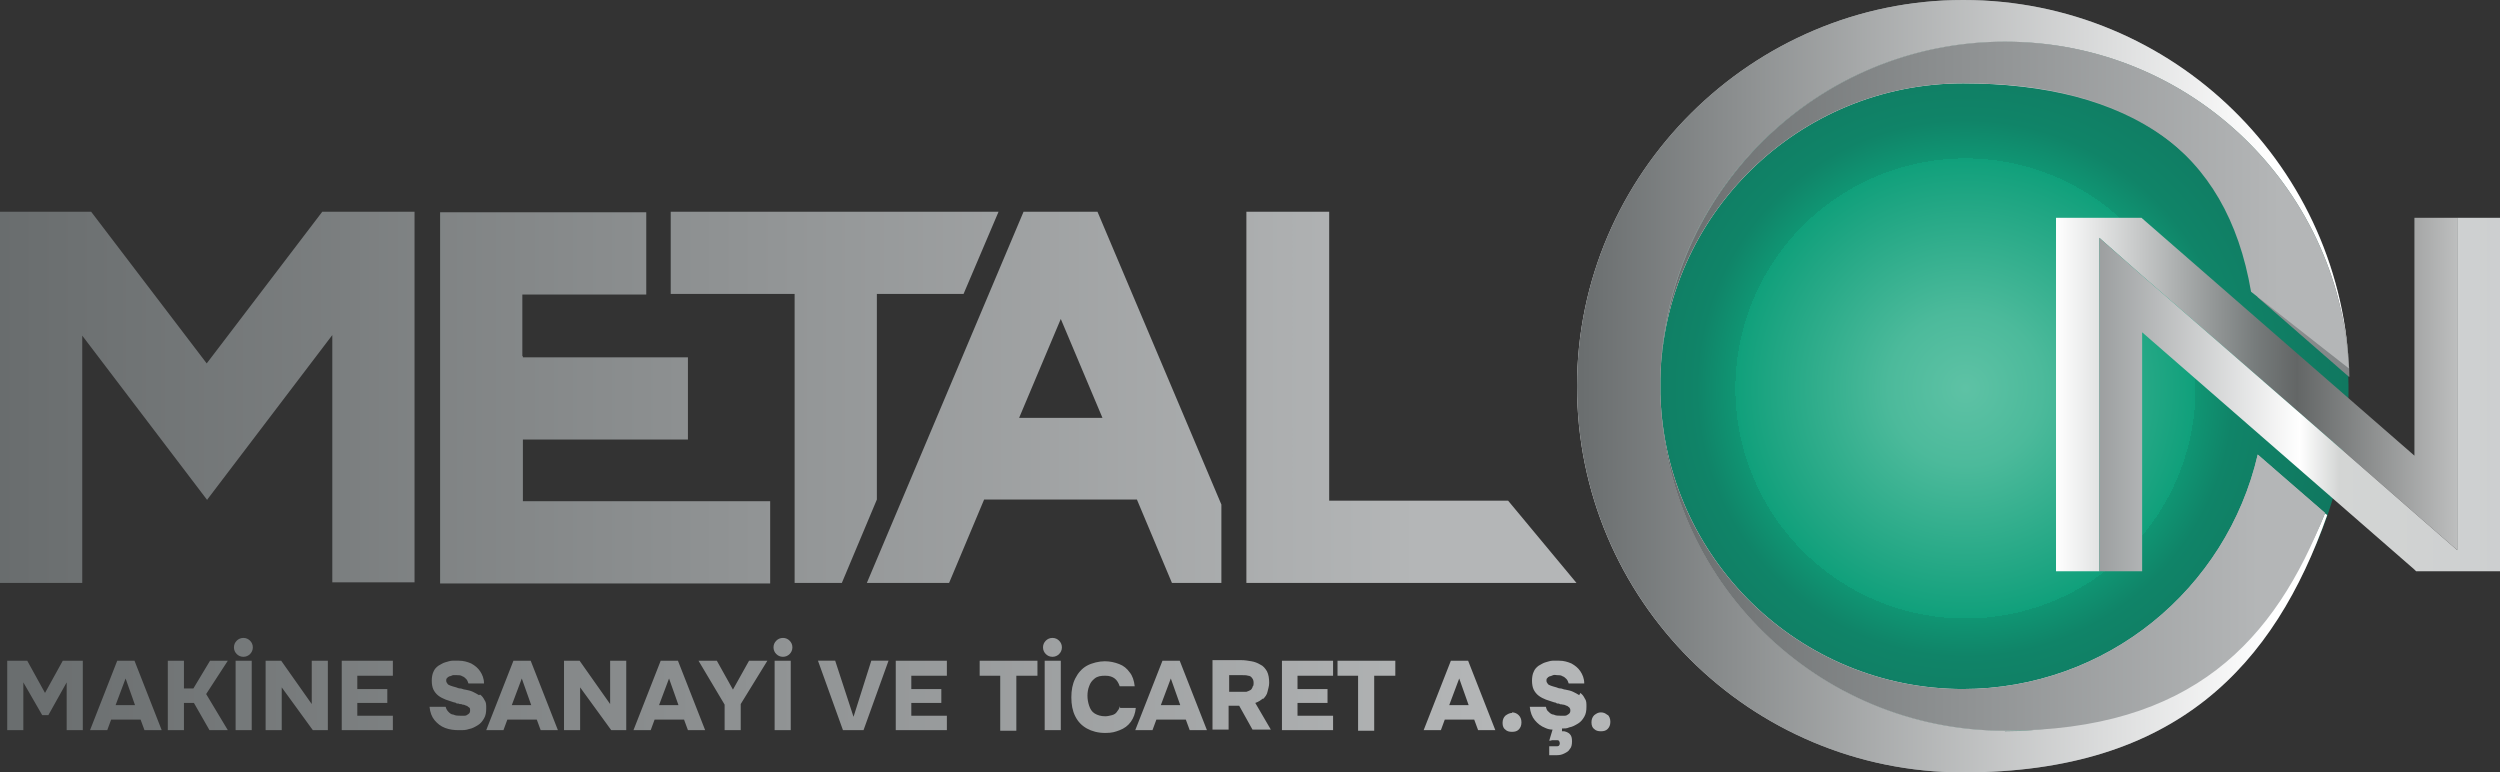
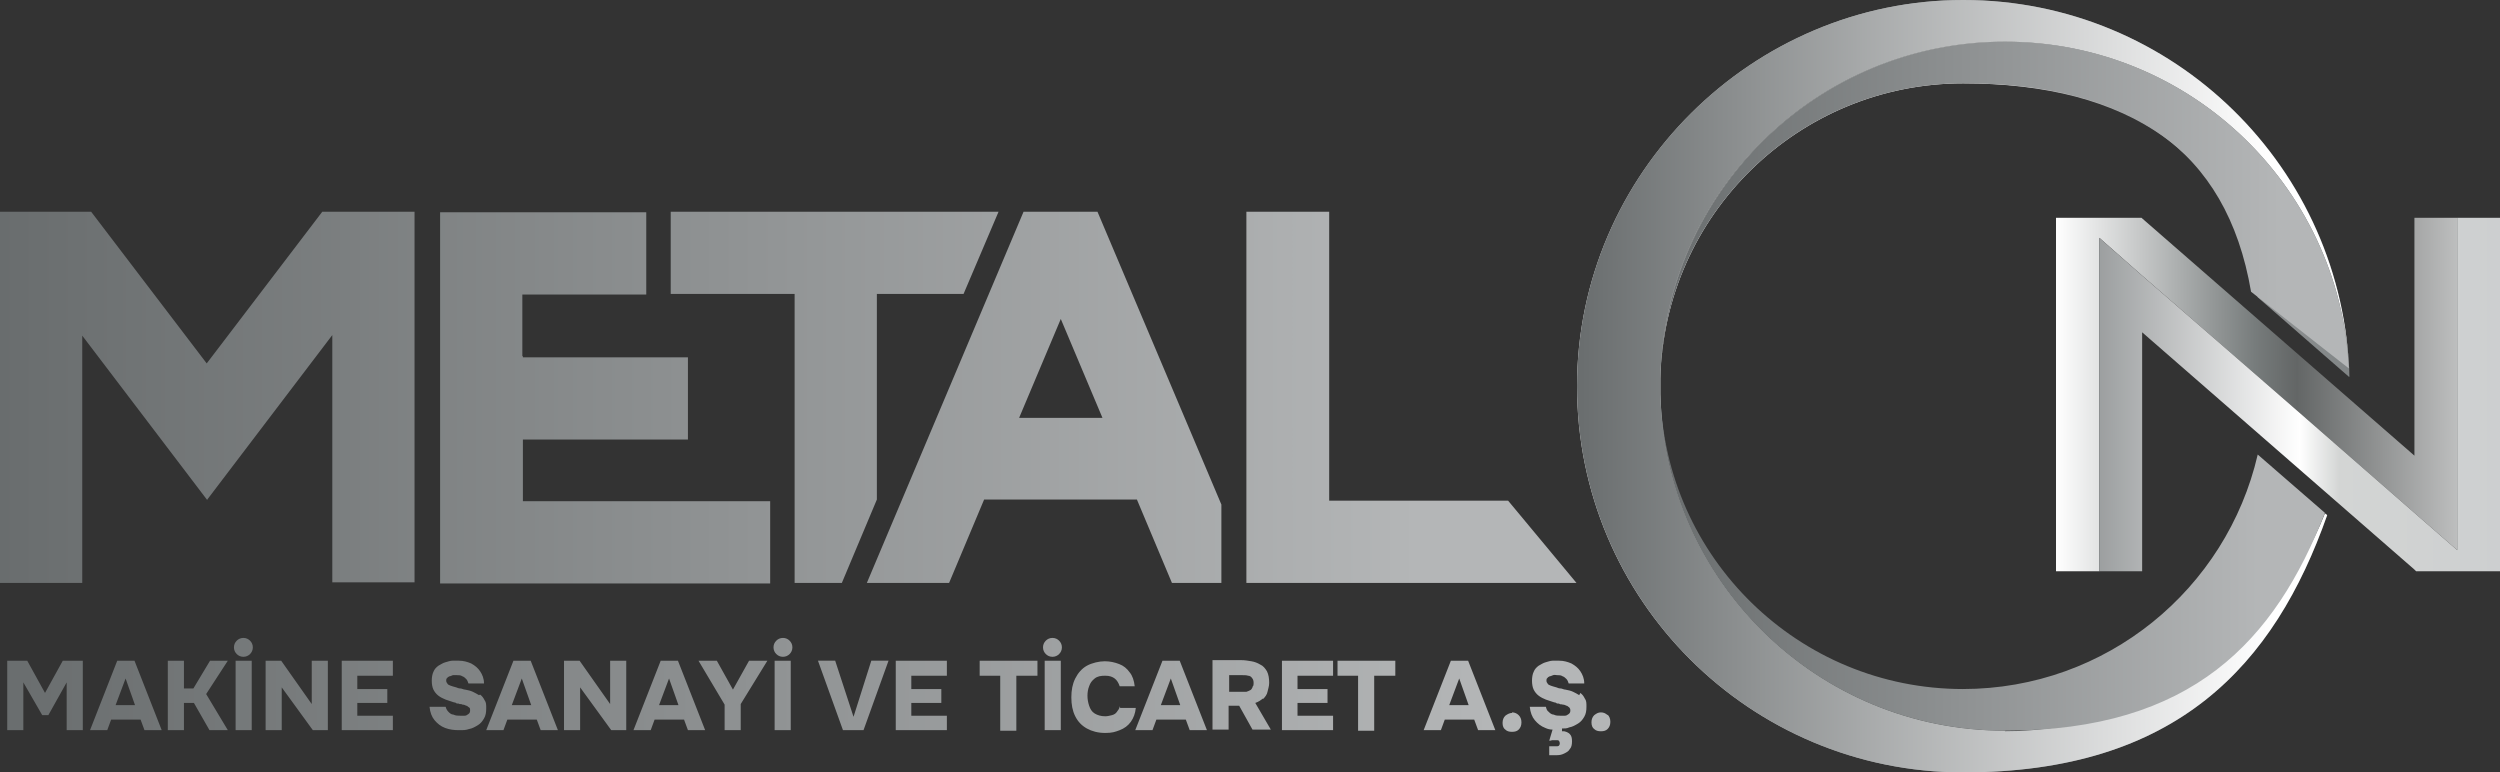
<svg xmlns="http://www.w3.org/2000/svg" xmlns:xlink="http://www.w3.org/1999/xlink" id="katman_1" data-name="katman 1" version="1.1" viewBox="0 0 449.9 139">
  <rect x="0" y="0" width="449.9" height="139" fill="#333333" stroke="none" />
  <defs>
    <style>
      .cls-1 {
        fill: none;
      }

      .cls-1, .cls-2, .cls-3, .cls-4, .cls-5, .cls-6, .cls-7, .cls-8, .cls-9, .cls-10, .cls-11, .cls-12 {
        stroke-width: 0px;
      }

      .cls-2 {
        fill: url(#radial-gradient);
      }

      .cls-3 {
        fill: url(#linear-gradient-10);
      }

      .cls-4 {
        fill: url(#linear-gradient);
        fill-rule: evenodd;
      }

      .cls-5 {
        fill: url(#linear-gradient-4);
      }

      .cls-6 {
        fill: url(#linear-gradient-2);
      }

      .cls-7 {
        fill: url(#linear-gradient-3);
      }

      .cls-8 {
        fill: url(#linear-gradient-8);
      }

      .cls-9 {
        fill: url(#linear-gradient-9);
      }

      .cls-10 {
        fill: url(#linear-gradient-7);
      }

      .cls-11 {
        fill: url(#linear-gradient-5);
      }

      .cls-12 {
        fill: url(#linear-gradient-6);
      }
    </style>
    <linearGradient id="linear-gradient" x1="0" y1="68.8" x2="283.7" y2="68.8" gradientTransform="translate(0 140.4) scale(1 -1)" gradientUnits="userSpaceOnUse">
      <stop offset="0" stop-color="#696d6e" />
      <stop offset=".9" stop-color="#b4b6b7" />
    </linearGradient>
    <radialGradient id="radial-gradient" cx="353.7" cy="70.5" fx="353.7" fy="70.5" r="69" gradientTransform="translate(0 140.4) scale(1 -1)" gradientUnits="userSpaceOnUse">
      <stop offset="0" stop-color="#5ec2a5" />
      <stop offset=".2" stop-color="#4cba9b" />
      <stop offset=".5" stop-color="#20a683" />
      <stop offset=".6" stop-color="#10a07b" />
      <stop offset=".6" stop-color="#109573" />
      <stop offset=".7" stop-color="#108468" />
      <stop offset=".9" stop-color="#107b62" />
      <stop offset="1" stop-color="#107860" />
    </radialGradient>
    <linearGradient id="linear-gradient-2" x1="283.8" y1="70.9" x2="422.8" y2="70.9" gradientTransform="translate(0 140.4) scale(1 -1)" gradientUnits="userSpaceOnUse">
      <stop offset="0" stop-color="#fff" />
      <stop offset="0" stop-color="#f1f1f1" />
      <stop offset=".2" stop-color="#c7c9c9" />
      <stop offset=".3" stop-color="#a5a8a8" />
      <stop offset=".5" stop-color="#8b8e8e" />
      <stop offset=".7" stop-color="#787b7c" />
      <stop offset=".8" stop-color="#6c7071" />
      <stop offset="1" stop-color="#696d6e" />
    </linearGradient>
    <linearGradient id="linear-gradient-3" x1="298.8" y1="102.6" x2="422.8" y2="102.6" gradientTransform="translate(0 140.4) scale(1 -1)" gradientUnits="userSpaceOnUse">
      <stop offset="0" stop-color="#fff" />
      <stop offset=".5" stop-color="#f3f0ef" />
      <stop offset=".6" stop-color="#abacad" />
      <stop offset="1" stop-color="#818586" />
    </linearGradient>
    <linearGradient id="linear-gradient-4" x1="298.8" y1="39.2" x2="418.4" y2="39.2" gradientTransform="translate(0 140.4) scale(1 -1)" gradientUnits="userSpaceOnUse">
      <stop offset="0" stop-color="#fff" />
      <stop offset="0" stop-color="#fefefe" />
      <stop offset=".4" stop-color="#e9eae9" />
      <stop offset=".6" stop-color="#e2e3e2" />
      <stop offset=".7" stop-color="#cccdcd" />
      <stop offset=".8" stop-color="#babbbb" />
      <stop offset=".9" stop-color="#aeafb0" />
      <stop offset="1" stop-color="#abacad" />
    </linearGradient>
    <linearGradient id="linear-gradient-5" x1="283.8" y1="70.9" x2="422.8" y2="70.9" gradientTransform="translate(0 140.4) scale(1 -1)" gradientUnits="userSpaceOnUse">
      <stop offset="0" stop-color="#696d6e" />
      <stop offset=".9" stop-color="#fff" />
    </linearGradient>
    <linearGradient id="linear-gradient-6" x1="298.8" y1="102.6" x2="422.7" y2="102.6" gradientTransform="translate(0 140.4) scale(1 -1)" gradientUnits="userSpaceOnUse">
      <stop offset="0" stop-color="#696d6e" />
      <stop offset=".9" stop-color="#b4b6b7" />
    </linearGradient>
    <linearGradient id="linear-gradient-7" x1="298.8" y1="39.2" x2="418.4" y2="39.2" gradientTransform="translate(0 140.4) scale(1 -1)" gradientUnits="userSpaceOnUse">
      <stop offset="0" stop-color="#696d6e" />
      <stop offset=".9" stop-color="#b4b6b7" />
    </linearGradient>
    <linearGradient id="linear-gradient-8" x1="370" y1="69.4" x2="442.2" y2="69.4" gradientTransform="translate(0 140.4) scale(1 -1)" gradientUnits="userSpaceOnUse">
      <stop offset="0" stop-color="#fff" />
      <stop offset=".5" stop-color="#767b7b" />
      <stop offset=".6" stop-color="#636666" />
      <stop offset="1" stop-color="#bdbebe" />
    </linearGradient>
    <linearGradient id="linear-gradient-9" x1="377.8" y1="69.4" x2="449.9" y2="69.4" gradientTransform="translate(0 140.4) scale(1 -1)" gradientUnits="userSpaceOnUse">
      <stop offset="0" stop-color="#9c9fa0" />
      <stop offset=".5" stop-color="#fff" />
      <stop offset=".6" stop-color="#d3d5d4" />
      <stop offset="1" stop-color="#cdcfd0" />
    </linearGradient>
    <linearGradient id="linear-gradient-10" x1="0" y1="125.5" x2="298.3" y2="125.5" gradientTransform="matrix(1,0,0,1,0,0)" xlink:href="#linear-gradient" />
  </defs>
  <g id="HATCH">
    <path class="cls-4" d="M37.3,89.9l22.5-29.6v44.5h14.8V38.1h-16.6l-20.8,27.3-20.8-27.3H0v66.8h14.8v-44.5l22.5,29.6h0ZM94,64.1v-11.1h22.3v-14.8h-37.1v66.8h59.4v-14.8h-44.5v-11.1h29.7v-14.8h-29.7v-.2ZM143,52.9v52h8.5l6.3-15v-37h15.6l6.3-14.8h-59v14.8h22.3,0ZM197.6,38.1h-13.4l-28.2,66.8h14.8l6.3-15h27.5l6.3,15h8.9v-14.1l-22.3-52.7h0ZM190.9,57.4l7.5,17.8h-15s7.5-17.8,7.5-17.8ZM239.1,38.1h-14.8v66.8h59.4l-12.3-14.8h-32.2v-52h-.1Z" />
  </g>
-   <path class="cls-2" d="M315.9,12c31.8-20.8,74.5-11.8,95.4,20.2,20.9,31.9,12.1,74.7-19.7,95.5-31.8,20.8-74.5,11.8-95.4-20.2s-12.1-74.7,19.7-95.5Z" />
-   <path class="cls-1" d="M360.2,114.2c21.8,0,40-15.2,44.7-35.5l-19.4-16.9v38.9h-14v-57.5h14l19.9,17.4c-3.7-21.6-22.5-38.1-45.2-38.1s-45.2,19.9-45.8,44.7v2.4c.6,24.8,20.9,44.7,45.8,44.7h0Z" />
  <path class="cls-6" d="M360.8,131.5c-33.8,0-61.2-27-62-60.6v-2.8c.7-33.6,28.2-60.6,62-60.6s61.1,26.8,62,60.3h0C421.9,30.2,391.1,0,353.3,0s-69.5,31.1-69.5,69.5,31.1,69.5,69.5,69.5,56-19.3,65.5-46.3l-.4-.3c-9.1,22.9-31.5,39.2-57.6,39.2h0Z" />
  <path class="cls-7" d="M422.8,67.8c-.9-33.5-28.3-60.3-62-60.3s-61.2,27-62,60.6c.7-29.4,24.8-53.1,54.5-53.1s48.7,12.7,53,38.5l16.4,14.3h.1Z" />
-   <path class="cls-5" d="M353.3,124c-29.6,0-53.7-23.6-54.5-53.1.7,33.6,28.2,60.6,62,60.6s48.6-16.2,57.6-39.2l-12.1-10.5c-5.6,24.2-27.2,42.2-53.1,42.2h.1Z" />
-   <path class="cls-1" d="M360.2,114.2c21.8,0,40-15.2,44.7-35.5l-19.4-16.9v38.9h-14v-57.5h14l19.9,17.4c-3.7-21.6-22.5-38.1-45.2-38.1s-45.2,19.9-45.8,44.7v2.4c.6,24.8,20.9,44.7,45.8,44.7h0Z" />
  <path class="cls-11" d="M360.8,131.5c-33.8,0-61.2-27-62-60.6v-2.8c.7-33.6,28.2-60.6,62-60.6s61.1,26.9,62,60.4C421.9,30.3,391.2,0,353.3,0s-69.5,31.1-69.5,69.5,31.1,69.5,69.5,69.5,56-19.3,65.5-46.3l-.4-.3c-9.1,22.9-31.5,39.2-57.6,39.2h0Z" />
  <path class="cls-12" d="M360.8,7.5c-33.8,0-61.2,27-62,60.6.7-29.4,24.8-53.1,54.5-53.1s47.4,11.7,51.8,37.5l17.6,13.8c-1.7-32.8-28.7-58.8-61.9-58.8Z" />
  <path class="cls-10" d="M353.3,124c-29.6,0-53.7-23.6-54.5-53.1.7,33.6,28.2,60.6,62,60.6s48.6-16.2,57.6-39.2l-12.1-10.5c-5.6,24.2-27.2,42.2-53.1,42.2h.1Z" />
  <polygon class="cls-8" points="434.5 39.2 434.5 82 385.5 39.3 385.4 39.2 377.8 39.2 373.6 39.2 370 39.2 370 46.3 370 102.8 377.8 102.8 377.8 53.1 377.8 42.8 385.5 49.6 434.5 92.3 442.2 99 442.2 88.7 442.2 39.2 434.5 39.2" />
  <polygon class="cls-9" points="442.2 39.2 442.2 88.7 442.2 99 434.5 92.3 385.5 49.6 377.8 42.8 377.8 53.1 377.8 102.8 385.5 102.8 385.5 59.8 434.5 102.5 434.8 102.8 442.2 102.8 446.6 102.8 448.8 102.8 449.9 102.8 449.9 101.5 449.9 95.5 449.9 39.2 442.2 39.2" />
  <path class="cls-3" d="M92.4,118.9l-4.9,12.5h3.1l.7-1.9h5.3l.7,1.9h3.1l-4.9-12.5h-3ZM92.1,126.9l1.8-4.8,1.7,4.8h-3.5ZM8.1,124.7l-3.2-5.8H1.3v12.5h2.9v-8.6l3.4,5.9h1.1l3.3-5.9v8.6h2.9v-12.5h-3.6l-3.2,5.8ZM109.8,126.7l-5.5-7.8h-2.8v12.5h2.9v-7.7l5.6,7.7h2.7v-12.5h-2.9v7.8ZM37.8,118.9l-3,5h-1.7v-5h-2.9v12.5h2.9v-4.9h1.8l2.8,4.9h3.3l-3.9-6.5,3.9-6h-3.3ZM118.9,118.9l-4.9,12.5h3.1l.7-1.9h5.3l.7,1.9h3.1l-4.9-12.5h-3ZM118.6,126.9l1.8-4.8,1.7,4.8h-3.5ZM131.9,124.1l-2.9-5.2h-3.3l4.7,7.9v4.6h2.9v-4.7l4.8-7.8h-3.3l-2.9,5.2ZM86.2,125.1c-.3-.2-.7-.4-1.1-.6-.4-.2-.9-.3-1.4-.4-.3,0-.6-.2-.8-.2-.3,0-.6-.1-.8-.2-.4-.1-.7-.2-1-.3-.3-.1-.5-.2-.6-.4-.1-.1-.2-.3-.2-.5s0-.4.2-.5c0-.1.2-.2.4-.3.2,0,.3-.1.6-.2.2,0,.4,0,.7,0,.4,0,.7,0,1,.2.3.1.5.3.7.5.2.2.3.5.4.8h2.8c0-.9-.3-1.6-.7-2.2-.4-.6-.9-1-1.6-1.4-.7-.3-1.4-.5-2.2-.5s-.8,0-1.2,0c-.4,0-.9.2-1.3.3-.4.1-.8.4-1.2.6-.4.3-.7.6-.9,1.1-.2.4-.3,1-.3,1.6s.1,1.2.3,1.6c.2.4.5.8.9,1.1.4.3.8.5,1.3.7.5.2,1,.3,1.5.5.2,0,.4.1.5.2.2,0,.4,0,.5.1.2,0,.4,0,.5.1.3,0,.5.1.7.2.2,0,.3.2.5.3s.2.3.2.5,0,.5-.3.7-.4.3-.7.3c-.3,0-.6,0-.8,0-.4,0-.8,0-1.2-.2-.4,0-.7-.3-.9-.5s-.4-.5-.5-.9h-2.9c.1,1,.4,1.8.9,2.4.5.6,1.1,1.1,1.9,1.4.8.3,1.6.4,2.5.4s1.2,0,1.8-.2c.6-.1,1.1-.4,1.6-.7.5-.3.8-.7,1.1-1.2s.4-1.1.4-1.8,0-1.1-.3-1.5c-.2-.4-.4-.7-.8-1ZM43.8,114.8c-.5,0-.9.2-1.2.5-.3.3-.5.7-.5,1.2s.2.9.5,1.2c.3.3.7.5,1.2.5s.9-.2,1.2-.5c.3-.3.5-.7.5-1.2s-.2-.9-.5-1.2c-.3-.3-.7-.5-1.2-.5ZM42.4,131.4h2.9v-12.5h-2.9v12.5ZM56.1,126.7l-5.5-7.8h-2.8v12.5h2.9v-7.7l5.6,7.7h2.7v-12.5h-2.9v7.8ZM61.5,131.4h9.2v-2.6h-6.4v-2.3h5.4v-2.5h-5.4v-2.4h6.4v-2.7h-9.2v12.5ZM21.1,118.9l-4.9,12.5h3.1l.7-1.9h5.3l.7,1.9h3.1l-4.9-12.5h-3ZM20.8,126.9l1.8-4.8,1.7,4.8h-3.5ZM161.2,131.4h9.2v-2.6h-6.4v-2.3h5.4v-2.5h-5.4v-2.4h6.4v-2.7h-9.2v12.5ZM240.6,121.6h3.8v9.9h2.9v-9.9h3.8v-2.7h-10.4v2.7ZM261.1,118.9l-4.9,12.5h3.1l.7-1.9h5.3l.7,1.9h3.1l-4.9-12.5h-3ZM260.8,126.9l1.8-4.8,1.7,4.8h-3.5ZM230.7,131.4h9.2v-2.6h-6.4v-2.3h5.4v-2.5h-5.4v-2.4h6.4v-2.7h-9.2v12.5ZM284.2,125.1c-.3-.2-.7-.4-1.1-.6s-.9-.3-1.4-.4c-.3,0-.6-.2-.8-.2-.3,0-.6-.1-.8-.2-.4-.1-.7-.2-1-.3-.3-.1-.5-.2-.6-.4-.1-.1-.2-.3-.2-.5s0-.4.2-.5c0-.1.2-.2.4-.3.2,0,.3-.1.6-.2s.4,0,.7,0c.4,0,.7,0,1,.2.3.1.5.3.7.5s.3.5.4.8h2.8c0-.9-.3-1.6-.7-2.2s-.9-1-1.6-1.4c-.7-.3-1.4-.5-2.2-.5s-.8,0-1.2,0c-.4,0-.9.2-1.3.3-.4.1-.8.4-1.2.6-.4.3-.7.6-.9,1.1-.2.4-.3,1-.3,1.6s.1,1.2.3,1.6c.2.4.5.8.9,1.1.4.3.8.5,1.3.7s1,.3,1.5.5c.2,0,.4.1.5.2.2,0,.4,0,.5.1s.4,0,.5.1c.3,0,.5.1.7.2.2,0,.3.2.5.3.1.1.2.3.2.5s0,.5-.3.7-.4.3-.7.3c-.3,0-.6,0-.8,0-.4,0-.8,0-1.2-.2-.4,0-.7-.3-.9-.5-.3-.2-.4-.5-.5-.9h-2.9c.1,1,.4,1.8.9,2.4.5.6,1.1,1.1,1.9,1.4.4.2.9.3,1.3.3l-.6,2c.1,0,.3,0,.5-.1.2,0,.4,0,.6,0,.2,0,.3,0,.4,0,.1,0,.3.1.3.2,0,0,.1.2.1.3s0,.3-.1.4c0,.1-.2.2-.4.2s-.4,0-.6,0-.5,0-.8,0v1.6c.2,0,.4,0,.6,0,.2,0,.5,0,.8,0,.5,0,.9-.1,1.3-.3.4-.2.8-.4,1-.8.3-.3.4-.8.4-1.4s-.1-1-.4-1.3-.6-.4-1-.5c0,0-.1,0-.2,0,0,0-.1,0-.2,0v-.5c.5,0,.9,0,1.3-.2.6-.1,1.1-.4,1.6-.7.5-.3.8-.7,1.1-1.2.3-.5.4-1.1.4-1.8s0-1.1-.3-1.5c-.2-.4-.4-.7-.8-1ZM289.3,128.7c-.3-.3-.7-.5-1.2-.5s-.8.2-1.2.5c-.3.3-.5.7-.5,1.3s.2,1,.5,1.2c.3.3.7.4,1.2.4s.9-.1,1.2-.4c.3-.3.5-.7.5-1.3s-.2-1-.5-1.3ZM272.1,128.3c-.4,0-.8.2-1.2.5-.3.3-.5.7-.5,1.3s.2,1,.5,1.2c.3.3.7.4,1.2.4s.9-.1,1.2-.4c.3-.3.5-.7.5-1.3s-.2-1-.5-1.3c-.3-.3-.7-.5-1.2-.5ZM227.3,125.8c.4-.4.7-.8.8-1.3s.3-1,.3-1.6c0-.8-.1-1.5-.4-2.1-.3-.5-.7-1-1.2-1.2-.5-.3-1-.5-1.6-.6-.6-.1-1.2-.2-1.8-.2h-5.2v12.5h2.9v-4.3h1.9l2.4,4.3h3.3l-2.8-4.8c.6-.2,1-.5,1.4-.8ZM225.4,123.7c-.1.2-.2.4-.4.5-.2.1-.4.2-.7.3-.3,0-.6,0-.9,0h-2.2v-3h2.3c.4,0,.8,0,1.1.1.3,0,.6.2.7.4.2.2.3.5.3.9,0,.3,0,.5-.2.7ZM201.5,127.1c0,.4-.3.7-.5,1-.2.3-.5.5-.9.6-.4.1-.8.2-1.2.2-.8,0-1.4-.2-1.9-.5s-.8-.8-1-1.4c-.2-.6-.3-1.2-.3-1.8s.1-1.2.3-1.7c.2-.6.5-1,1-1.4.5-.4,1.1-.5,1.9-.5s1.3.2,1.7.5c.4.3.7.8.9,1.4h2.7c-.1-1-.4-1.9-.9-2.5-.5-.7-1.1-1.2-1.9-1.5-.8-.3-1.6-.5-2.6-.5s-2.3.3-3.2.8-1.6,1.3-2.1,2.3c-.5,1-.7,2.1-.7,3.4s.2,2.4.7,3.4c.5,1,1.2,1.7,2.1,2.2.9.5,2,.8,3.3.8s1.8-.2,2.6-.5,1.5-.8,2-1.5c.5-.7.8-1.5.9-2.5h-2.8ZM176.2,121.6h3.8v9.9h2.9v-9.9h3.8v-2.7h-10.4v2.7ZM153.6,129l-3.3-10.1h-3.1l4.5,12.5h3.7l4.5-12.5h-3.1l-3.2,10.1ZM140.9,114.8c-.5,0-.9.2-1.2.5-.3.3-.5.7-.5,1.2s.2.9.5,1.2c.3.3.7.5,1.2.5s.9-.2,1.2-.5c.3-.3.5-.7.5-1.2s-.2-.9-.5-1.2c-.3-.3-.7-.5-1.2-.5ZM189.4,114.8c-.5,0-.9.2-1.2.5-.3.3-.5.7-.5,1.2s.2.9.5,1.2c.3.3.7.5,1.2.5s.9-.2,1.2-.5c.3-.3.5-.7.5-1.2s-.2-.9-.5-1.2c-.3-.3-.7-.5-1.2-.5ZM139.4,131.4h2.9v-12.5h-2.9v12.5ZM188,131.4h2.9v-12.5h-2.9v12.5ZM209.2,118.9l-4.9,12.5h3.1l.7-1.9h5.3l.7,1.9h3.1l-4.9-12.5h-3ZM208.9,126.9l1.8-4.8,1.7,4.8h-3.5Z" />
</svg>